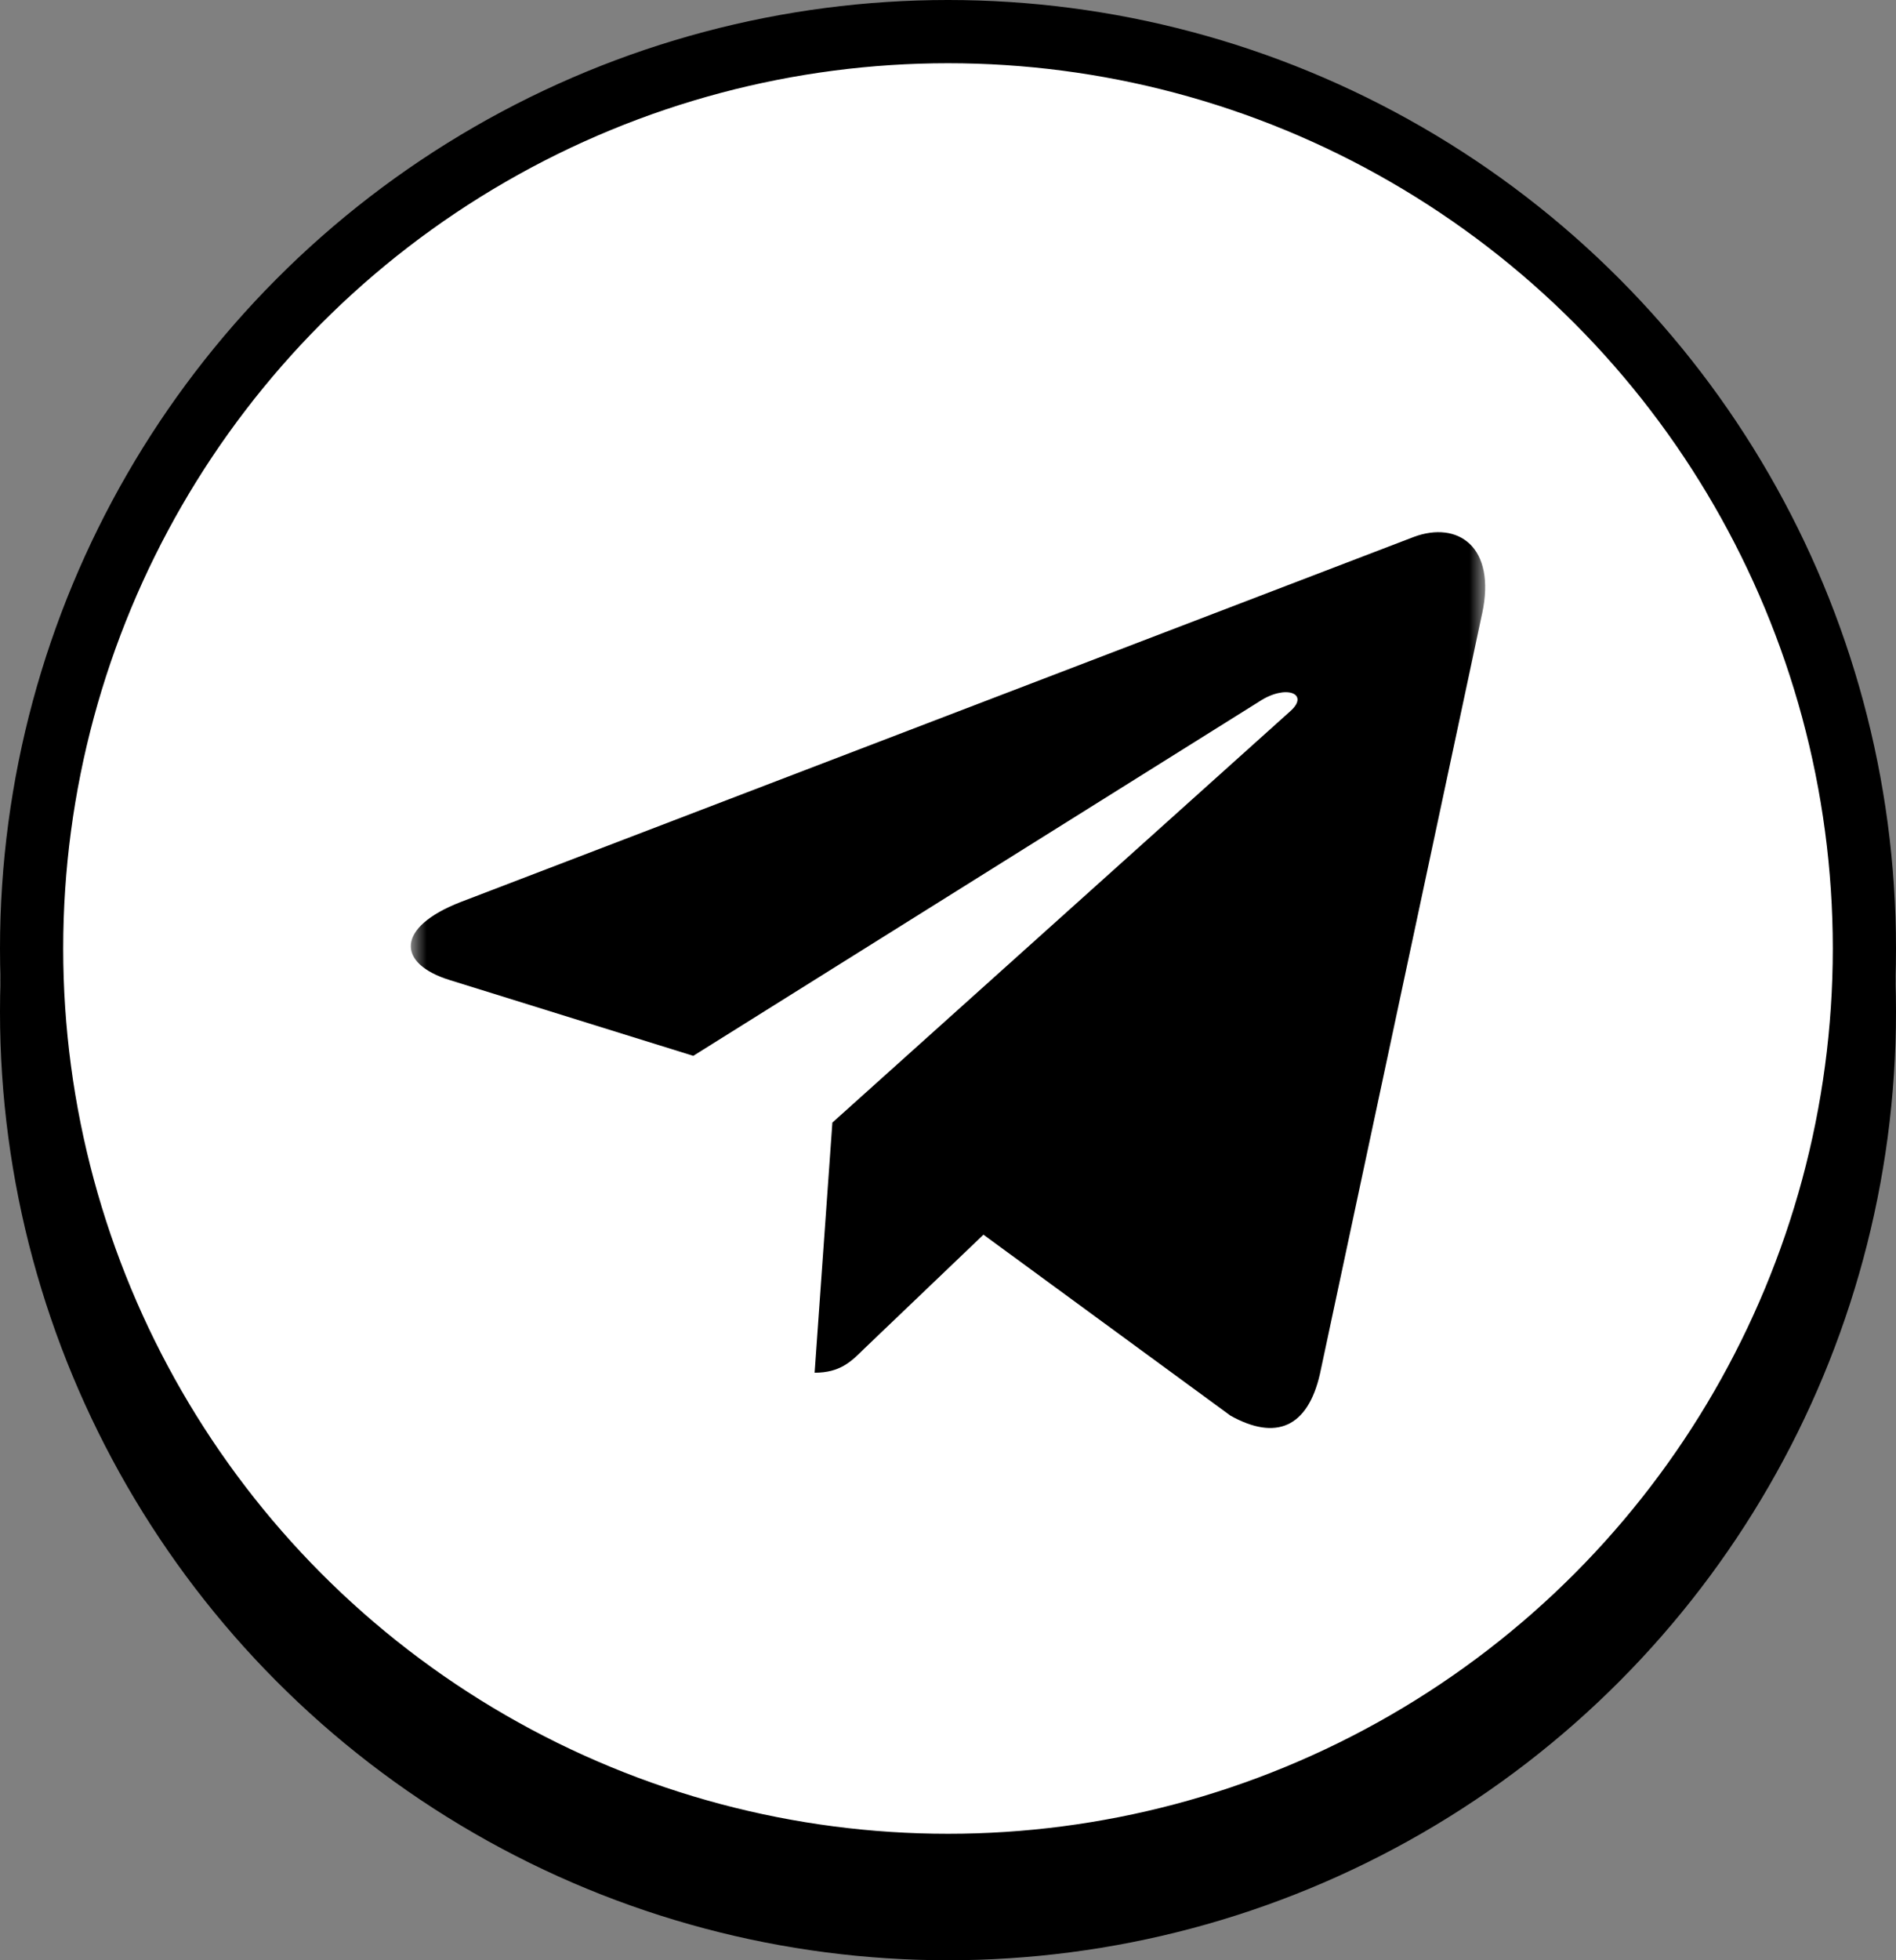
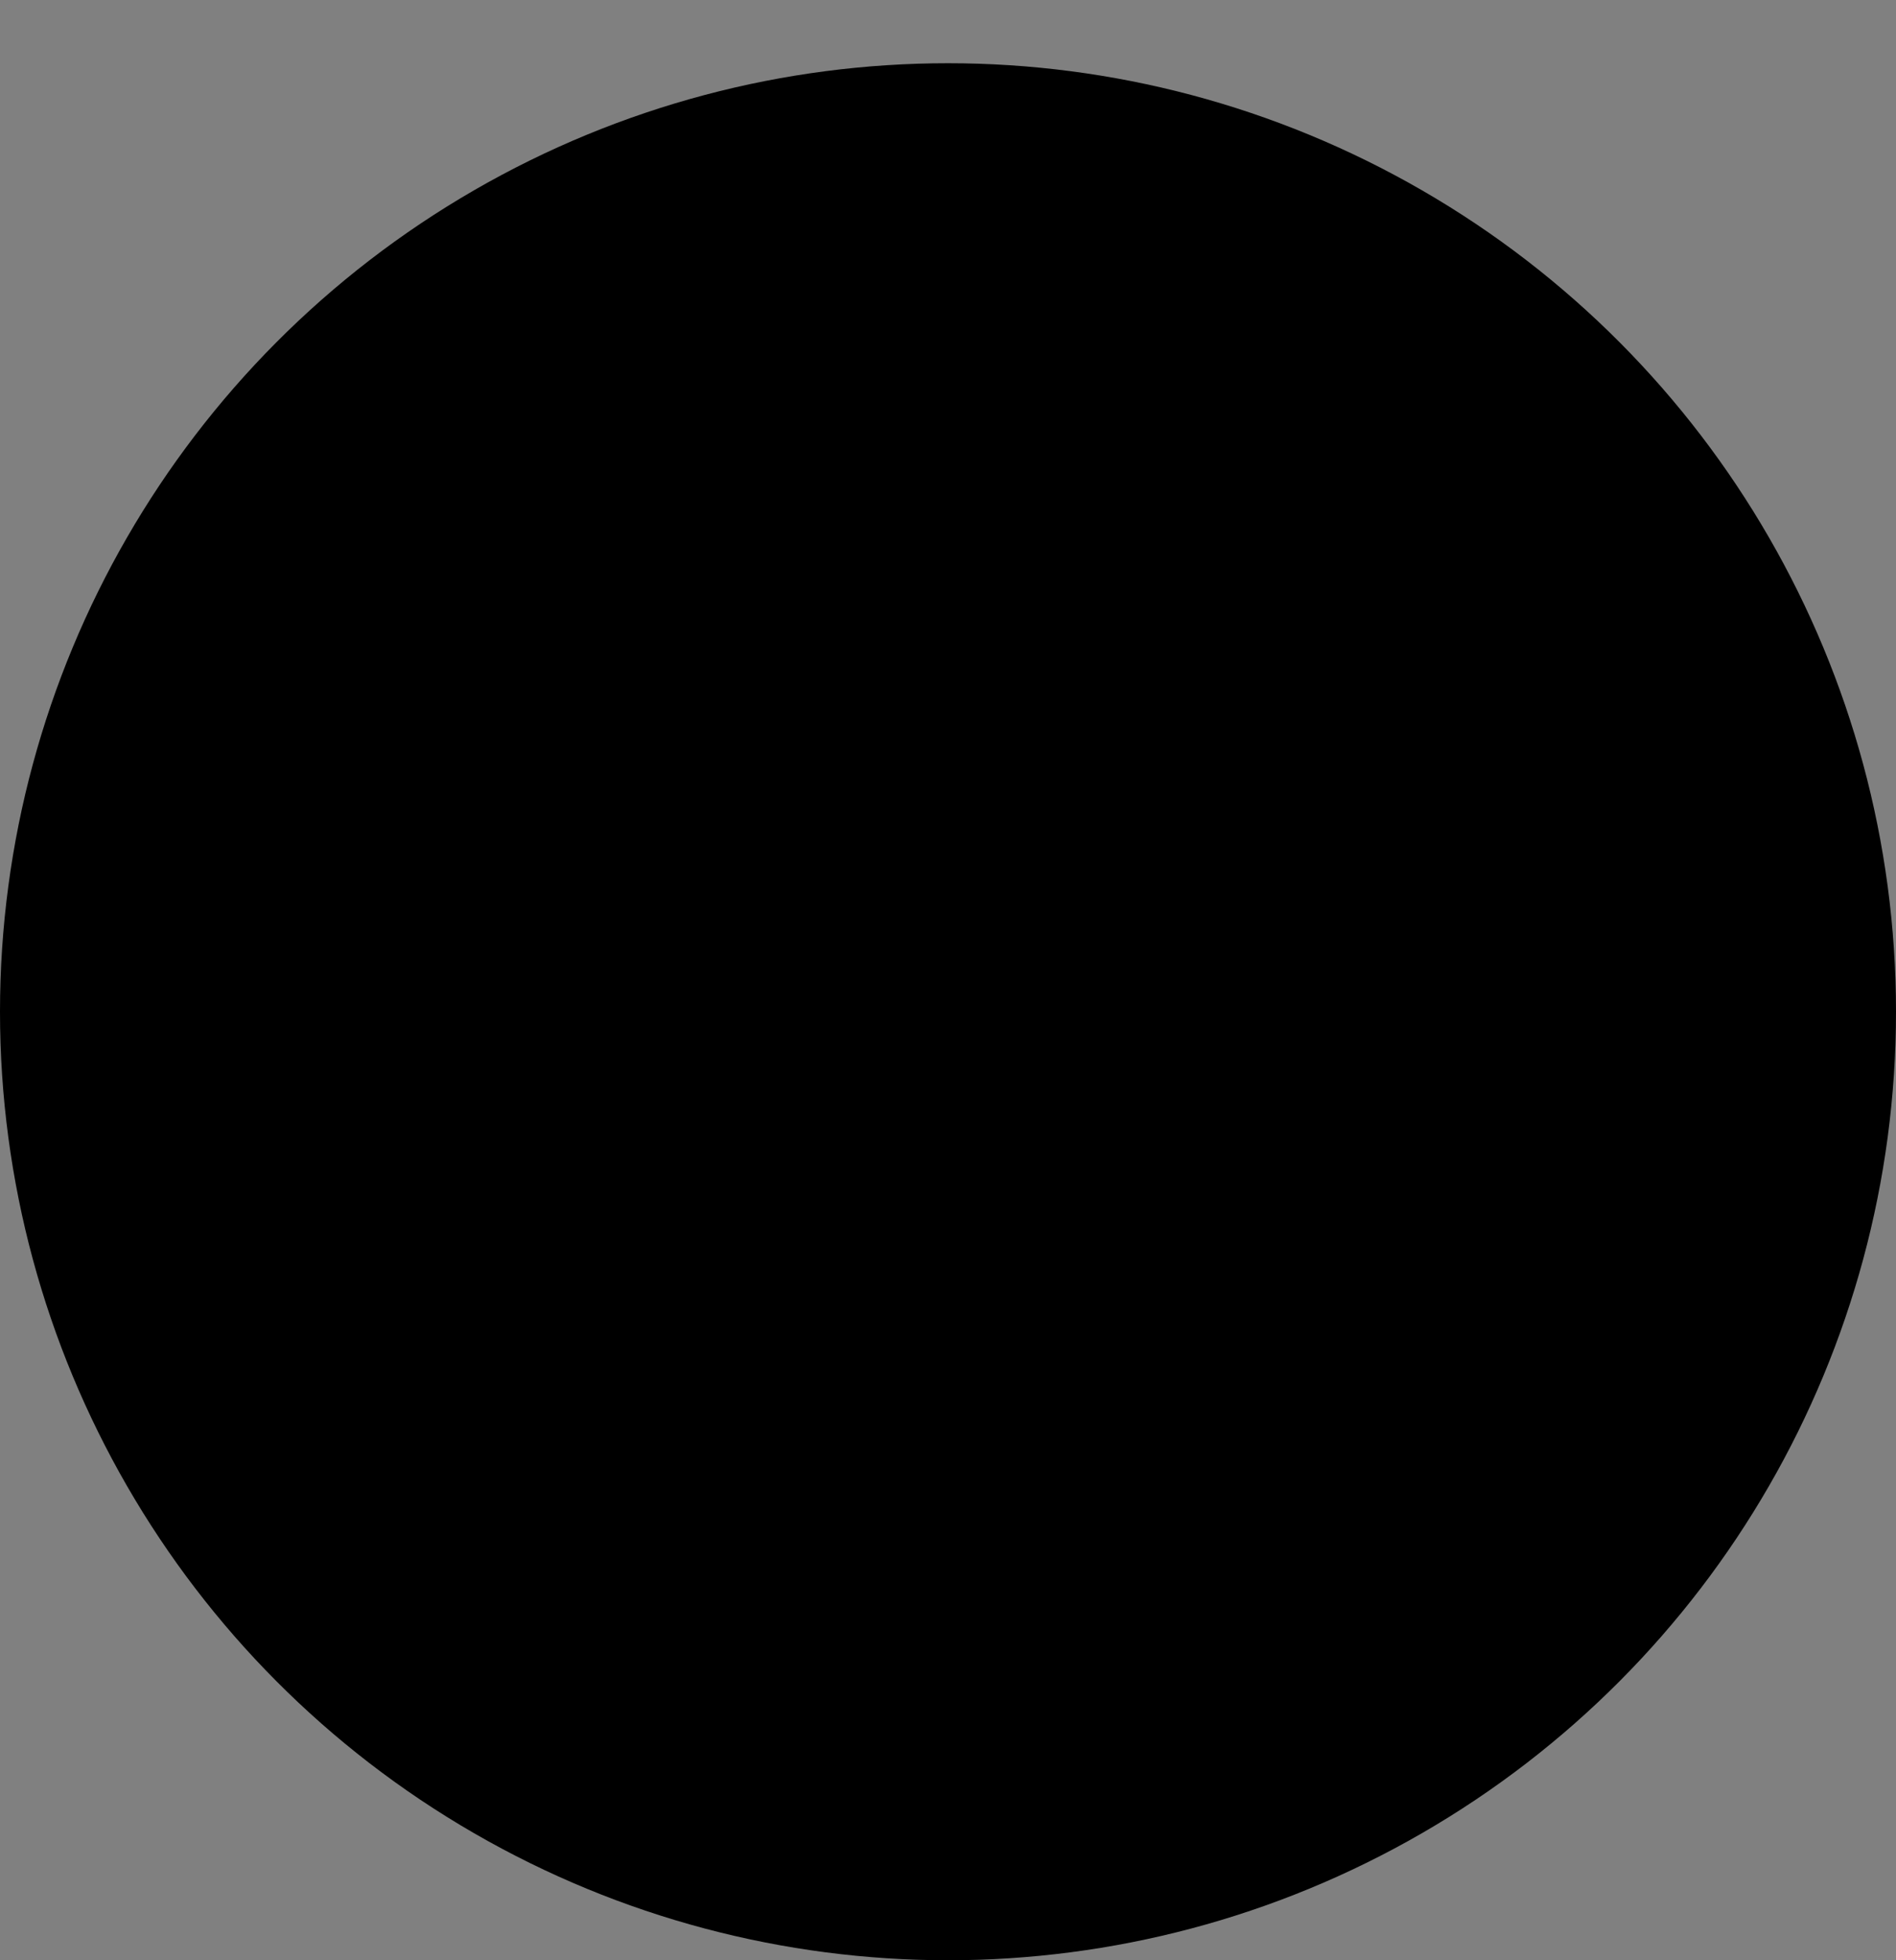
<svg xmlns="http://www.w3.org/2000/svg" width="60" height="62" viewBox="0 0 60 62" fill="none">
  <rect x="0" y="0" width="60" height="62" fill="#808080" stroke="none" />
  <circle cx="30" cy="32" r="30" fill="black" />
-   <circle cx="30" cy="30" r="29" fill="white" stroke="black" stroke-width="2" />
  <mask id="mask0_344_86" style="mask-type:luminance" maskUnits="userSpaceOnUse" x="13" y="14" width="34" height="34">
-     <path d="M47 14H13V48H47V14Z" fill="white" />
-   </mask>
+     </mask>
  <g mask="url(#mask0_344_86)">
-     <path d="M26.341 35.506L25.779 43.417C26.583 43.417 26.932 43.071 27.35 42.656L31.122 39.051L38.939 44.775C40.373 45.574 41.383 45.154 41.77 43.456L46.901 19.413L46.903 19.411C47.357 17.292 46.136 16.463 44.739 16.983L14.578 28.53C12.52 29.329 12.551 30.477 14.229 30.997L21.939 33.395L39.85 22.188C40.693 21.63 41.46 21.939 40.829 22.497L26.341 35.506Z" fill="black" />
-   </g>
+     </g>
</svg>